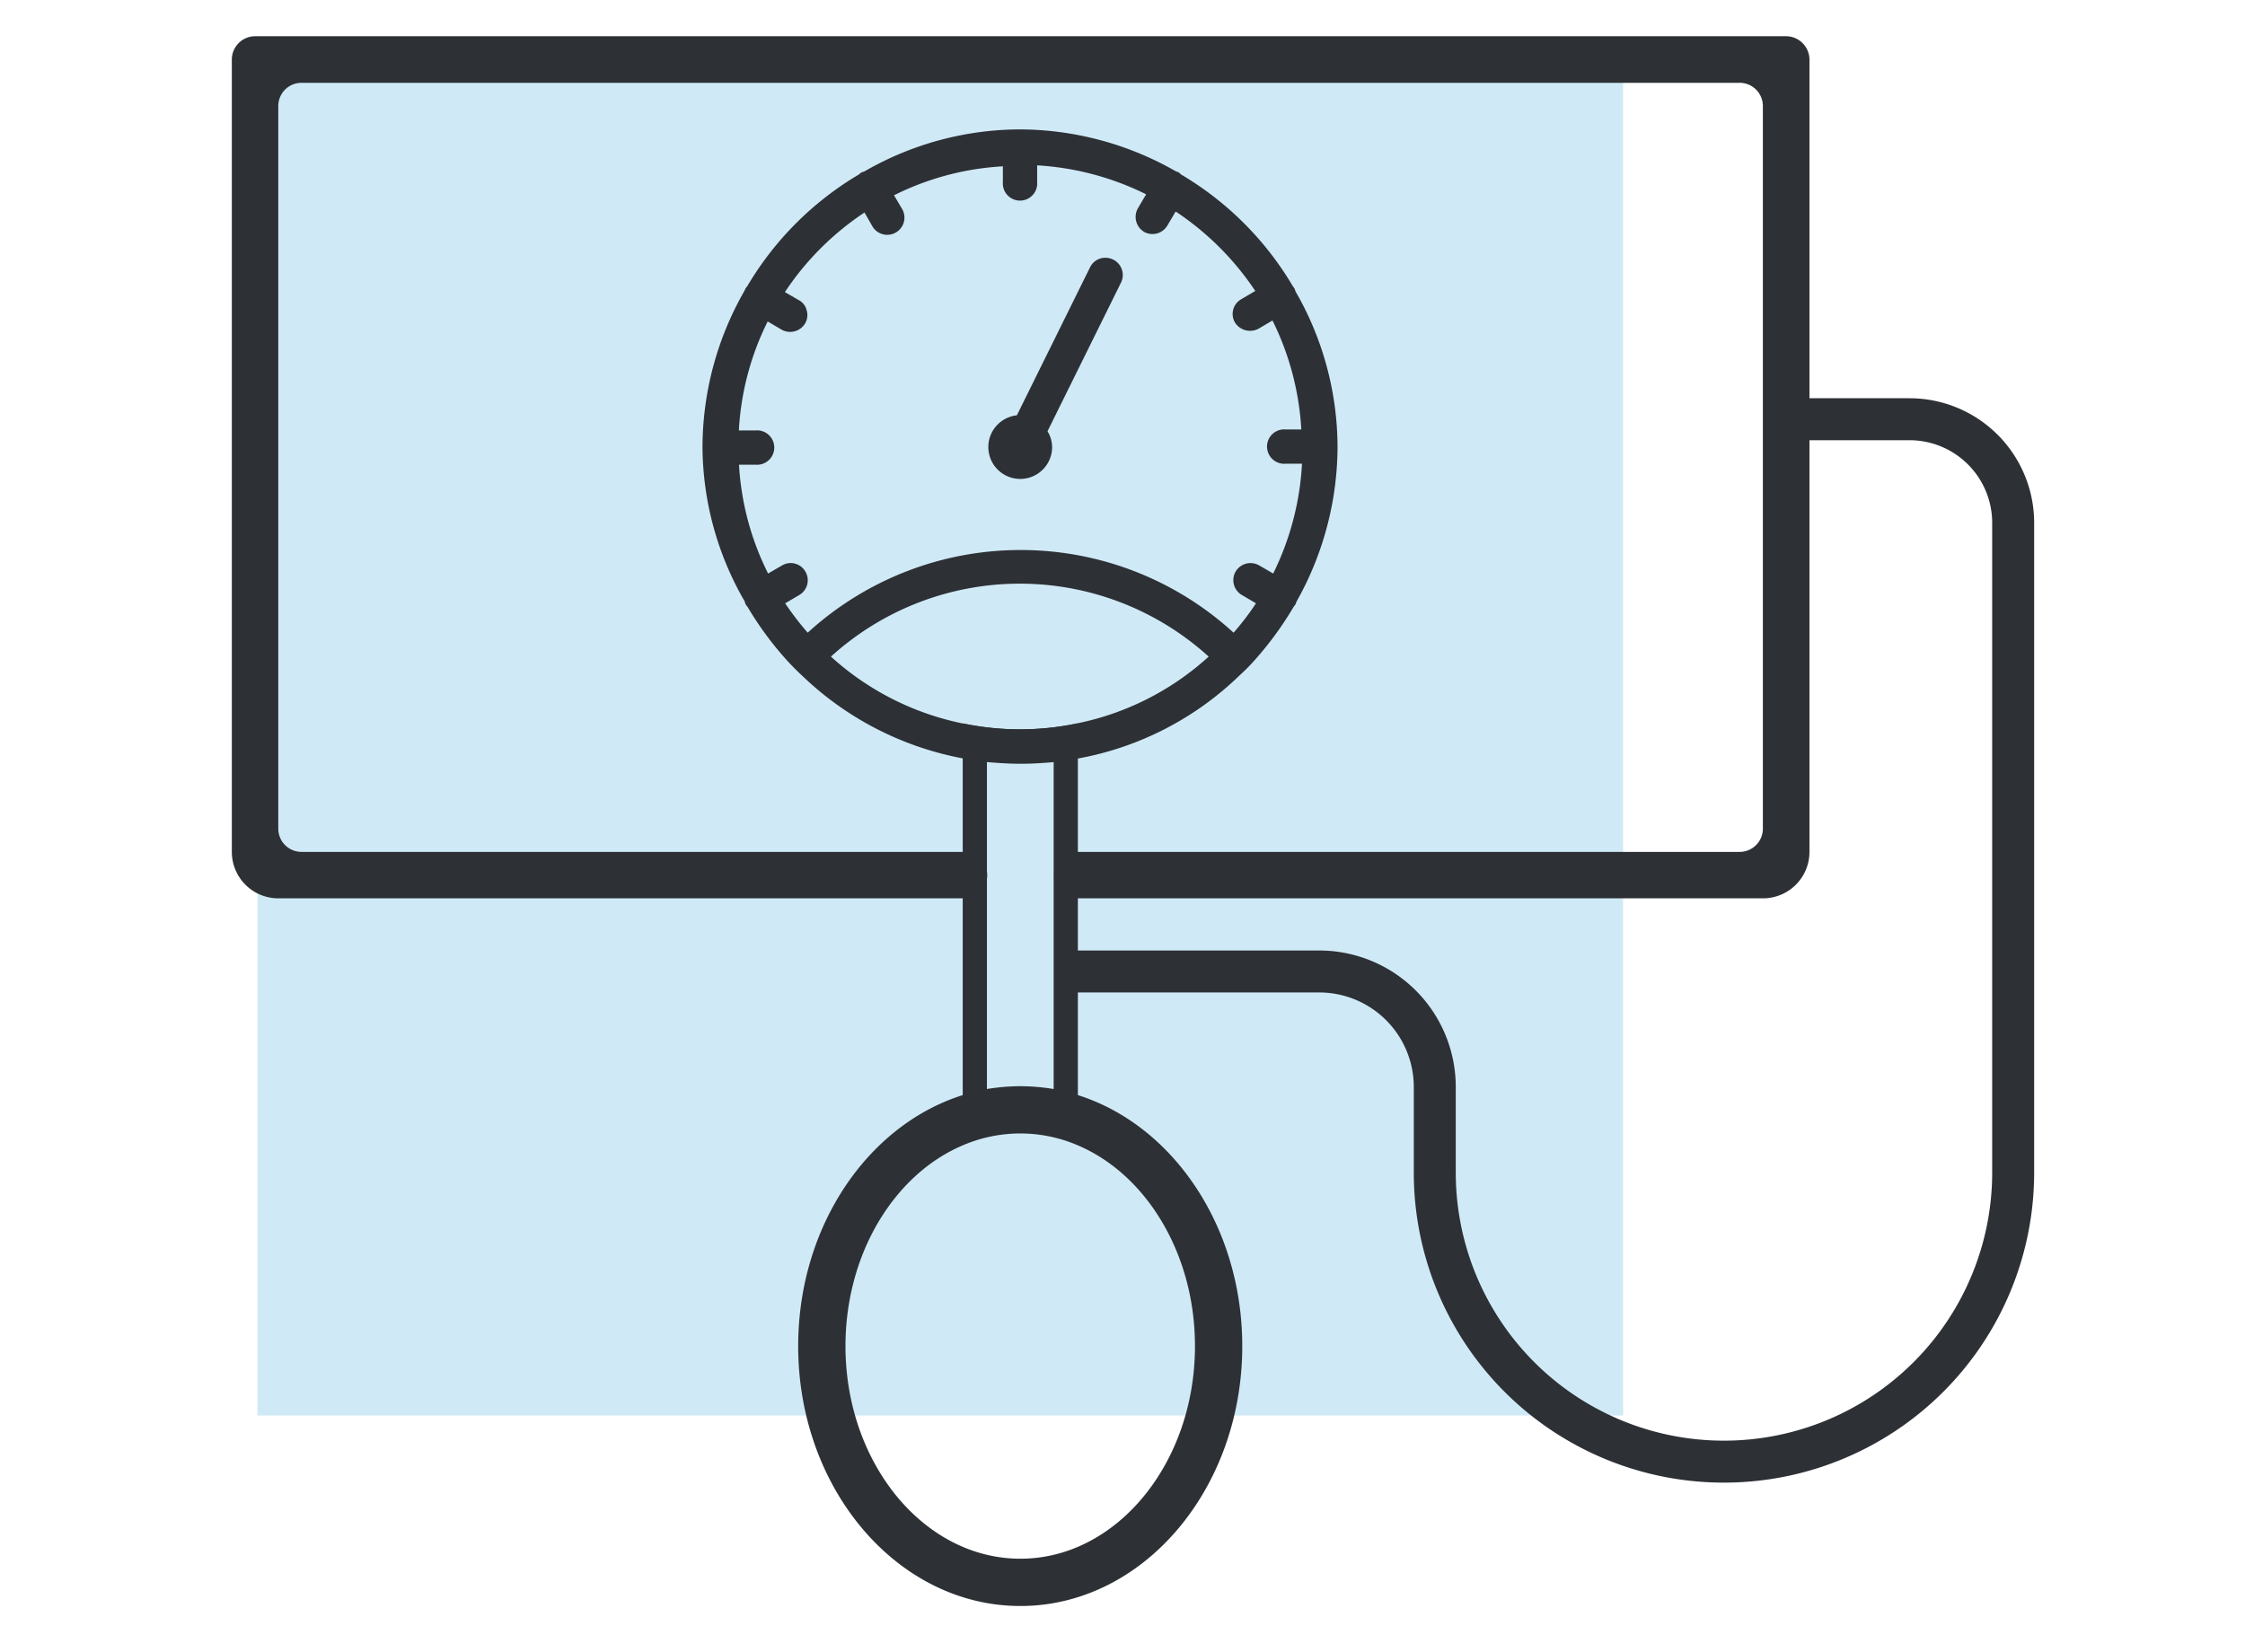
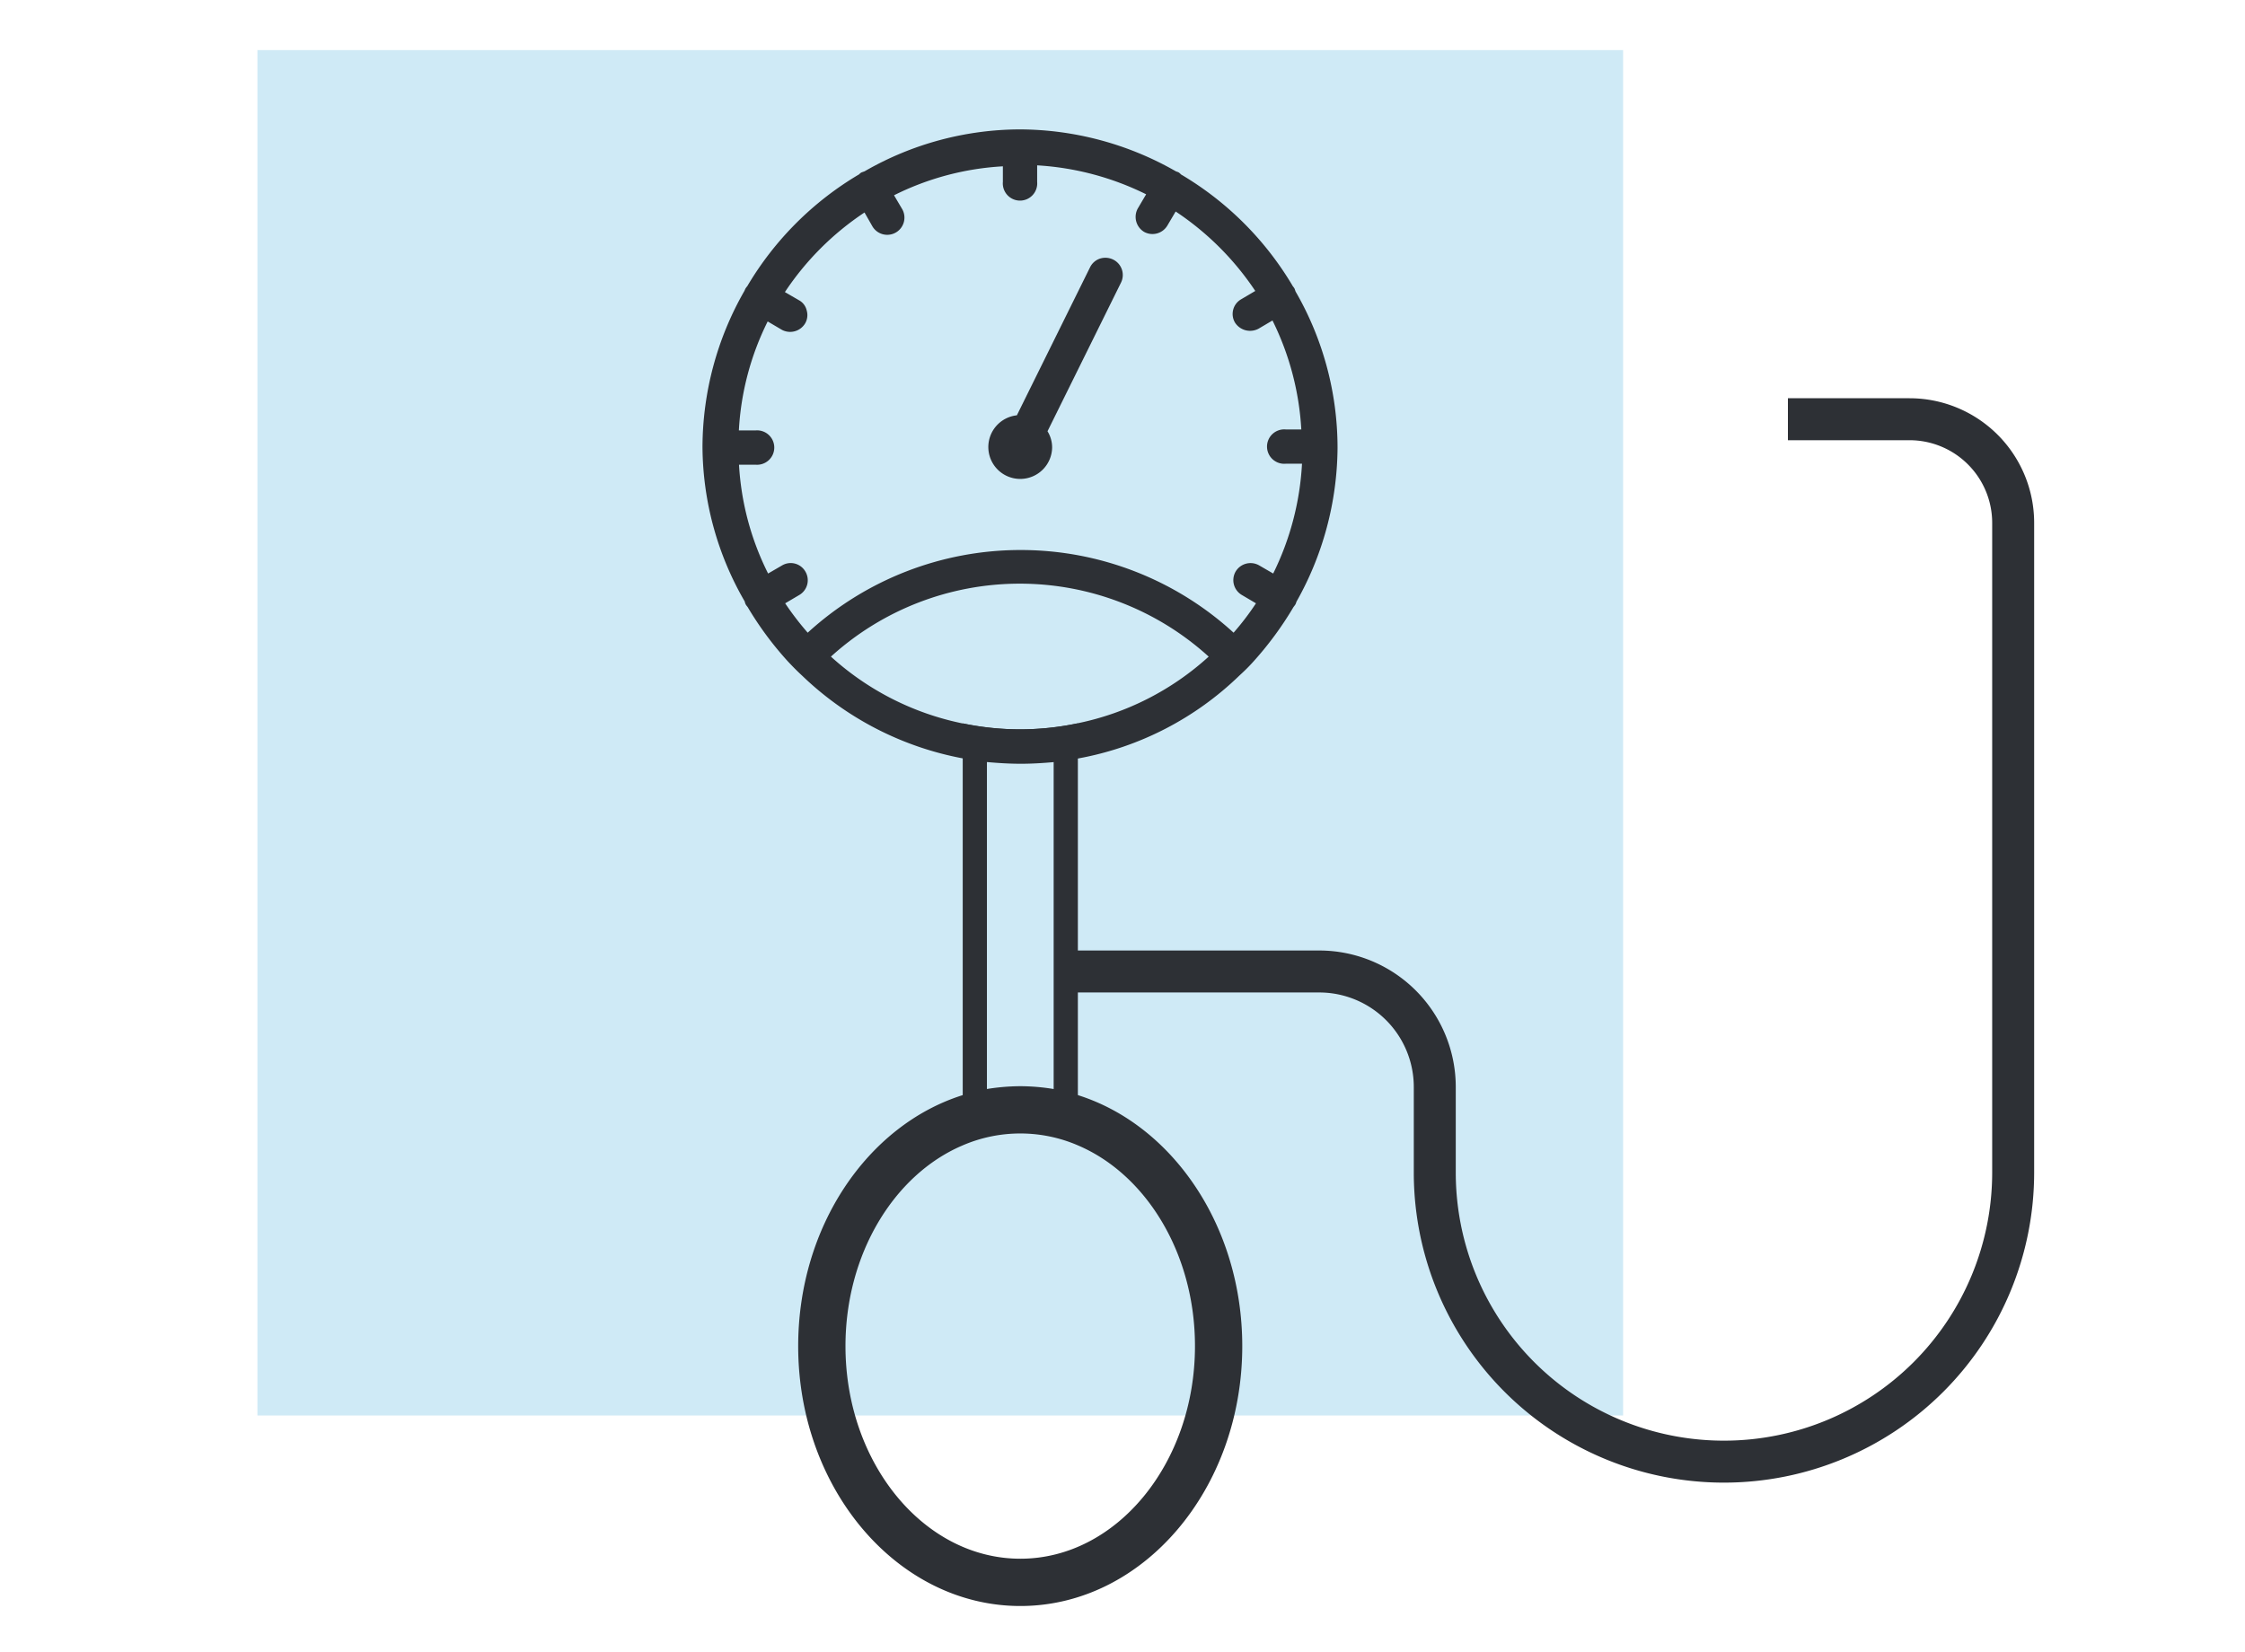
<svg xmlns="http://www.w3.org/2000/svg" viewBox="0 0 160.46 118.09">
  <defs>
    <style>.cls-1{fill:#119ad6;opacity:0.2;}.cls-2{fill:#2d3035;}.cls-3{fill:none;stroke:#2d3035;stroke-linejoin:round;stroke-width:3px;}</style>
  </defs>
  <g id="Layer_1" data-name="Layer 1">
    <rect class="cls-1" x="18.4" y="3.58" width="97.61" height="97.61" />
    <path class="cls-2" d="M92.6,20.84l-.07-.2a1,1,0,0,0-.12-.17,22.67,22.67,0,0,0-8-8,.83.83,0,0,0-.19-.16l-.17-.06a22.59,22.59,0,0,0-11.15-3,22.33,22.33,0,0,0-11.11,3l-.2.07a.54.54,0,0,0-.18.14,22.7,22.7,0,0,0-8,8,1.33,1.33,0,0,0-.14.19l-.06.14a22.56,22.56,0,0,0-3,11.17A22.26,22.26,0,0,0,53.23,43a.72.72,0,0,0,.1.26l.11.14a23.63,23.63,0,0,0,2.88,3.89c.32.34.64.67,1,1a22.55,22.55,0,0,0,11.52,5.93c.56.1,1.15.19,1.73.26.79.07,1.59.12,2.39.12s1.59-.05,2.38-.12c.59-.07,1.16-.15,1.73-.26a22.29,22.29,0,0,0,11.52-5.93c.33-.3.67-.63,1-1a24.13,24.13,0,0,0,2.86-3.89l.12-.16a.79.79,0,0,0,.09-.22,22.65,22.65,0,0,0,2.94-11V32A22.33,22.33,0,0,0,92.6,20.84ZM77,51.71a19.9,19.9,0,0,1-8.23,0,19.92,19.92,0,0,1-9.38-4.77,20.08,20.08,0,0,1,27,0A19.83,19.83,0,0,1,77,51.71ZM91,41l-1-.58a1.24,1.24,0,0,0-1.69.45,1.23,1.23,0,0,0,.46,1.67l1,.59a19.37,19.37,0,0,1-1.6,2.1,22.55,22.55,0,0,0-30.44,0,20.83,20.83,0,0,1-1.61-2.1l1-.59a1.22,1.22,0,0,0,.45-1.67,1.21,1.21,0,0,0-1.67-.45l-1,.58a19.79,19.79,0,0,1-2.08-7.78H54a1.23,1.23,0,1,0,0-2.45H52.81a19.81,19.81,0,0,1,2.06-7.79l1,.59a1.25,1.25,0,0,0,1.67-.44,1.17,1.17,0,0,0,.12-.93,1.11,1.11,0,0,0-.56-.74l-1-.58a20.28,20.28,0,0,1,5.69-5.69l.57,1a1.23,1.23,0,0,0,2.13-1.23l-.59-1a19.85,19.85,0,0,1,7.78-2.07V13a1.23,1.23,0,1,0,2.45,0V11.82a20.2,20.2,0,0,1,7.79,2.07l-.59,1a1.25,1.25,0,0,0,.45,1.69,1.24,1.24,0,0,0,1.66-.46l.59-1a20.38,20.38,0,0,1,5.69,5.68l-1,.59a1.21,1.21,0,0,0-.45,1.67,1.28,1.28,0,0,0,1.68.44l1-.59a20.06,20.06,0,0,1,2.06,7.79H91.9a1.23,1.23,0,1,0,0,2.45h1.16A20.13,20.13,0,0,1,91,41Z" />
    <path class="cls-2" d="M79.55,18.55a1.27,1.27,0,0,0-.94-.06,1.22,1.22,0,0,0-.7.62L72.68,29.69A2.28,2.28,0,1,0,75.2,32a2.2,2.2,0,0,0-.33-1.17l5.24-10.6A1.23,1.23,0,0,0,79.55,18.55Z" />
-     <path class="cls-2" d="M127.61,2.59H18.23a1.67,1.67,0,0,0-1.66,1.66V60.9a3.32,3.32,0,0,0,3.32,3.32h49a1.66,1.66,0,0,0,1.67-1.66h0a1.67,1.67,0,0,0-1.67-1.66H21.56a1.66,1.66,0,0,1-1.67-1.66V7.58a1.66,1.66,0,0,1,1.67-1.66H124.29A1.66,1.66,0,0,1,126,7.58V59.24a1.66,1.66,0,0,1-1.66,1.66H77a1.66,1.66,0,0,0-1.66,1.66h0A1.66,1.66,0,0,0,77,64.22h49a3.32,3.32,0,0,0,3.33-3.32V4.25A1.68,1.68,0,0,0,127.61,2.59Z" />
    <path class="cls-2" d="M72.93,52.14a20.14,20.14,0,0,1-4.12-.43V80.23a10.27,10.27,0,0,1,8.23,0V51.71A20.12,20.12,0,0,1,72.93,52.14Zm2.38,27H70.54V52.61h4.77Z" />
    <path class="cls-2" d="M77.11,78.31a15.13,15.13,0,0,0-1.76-.45,14.91,14.91,0,0,0-2.42-.21,15.26,15.26,0,0,0-2.44.21,15,15,0,0,0-1.75.45C62,80.47,57.05,87.69,57.05,96.23c0,10.24,7.12,18.58,15.88,18.58s15.86-8.34,15.86-18.58C88.79,87.69,83.84,80.47,77.11,78.31Zm-4.18,33.12c-6.89,0-12.5-6.83-12.5-15.2,0-6.59,3.47-12.23,8.31-14.32a10.39,10.39,0,0,1,8.37,0c4.83,2.09,8.3,7.72,8.3,14.32C85.41,104.6,79.81,111.43,72.93,111.43Z" />
    <path class="cls-3" d="M77,69.45H94.29a8.26,8.26,0,0,1,8.26,8.26v6.12a20.66,20.66,0,0,0,20.67,20.66h0a20.67,20.67,0,0,0,20.67-20.66V37.37a7.41,7.41,0,0,0-7.41-7.4h-8.69" />
  </g>
</svg>